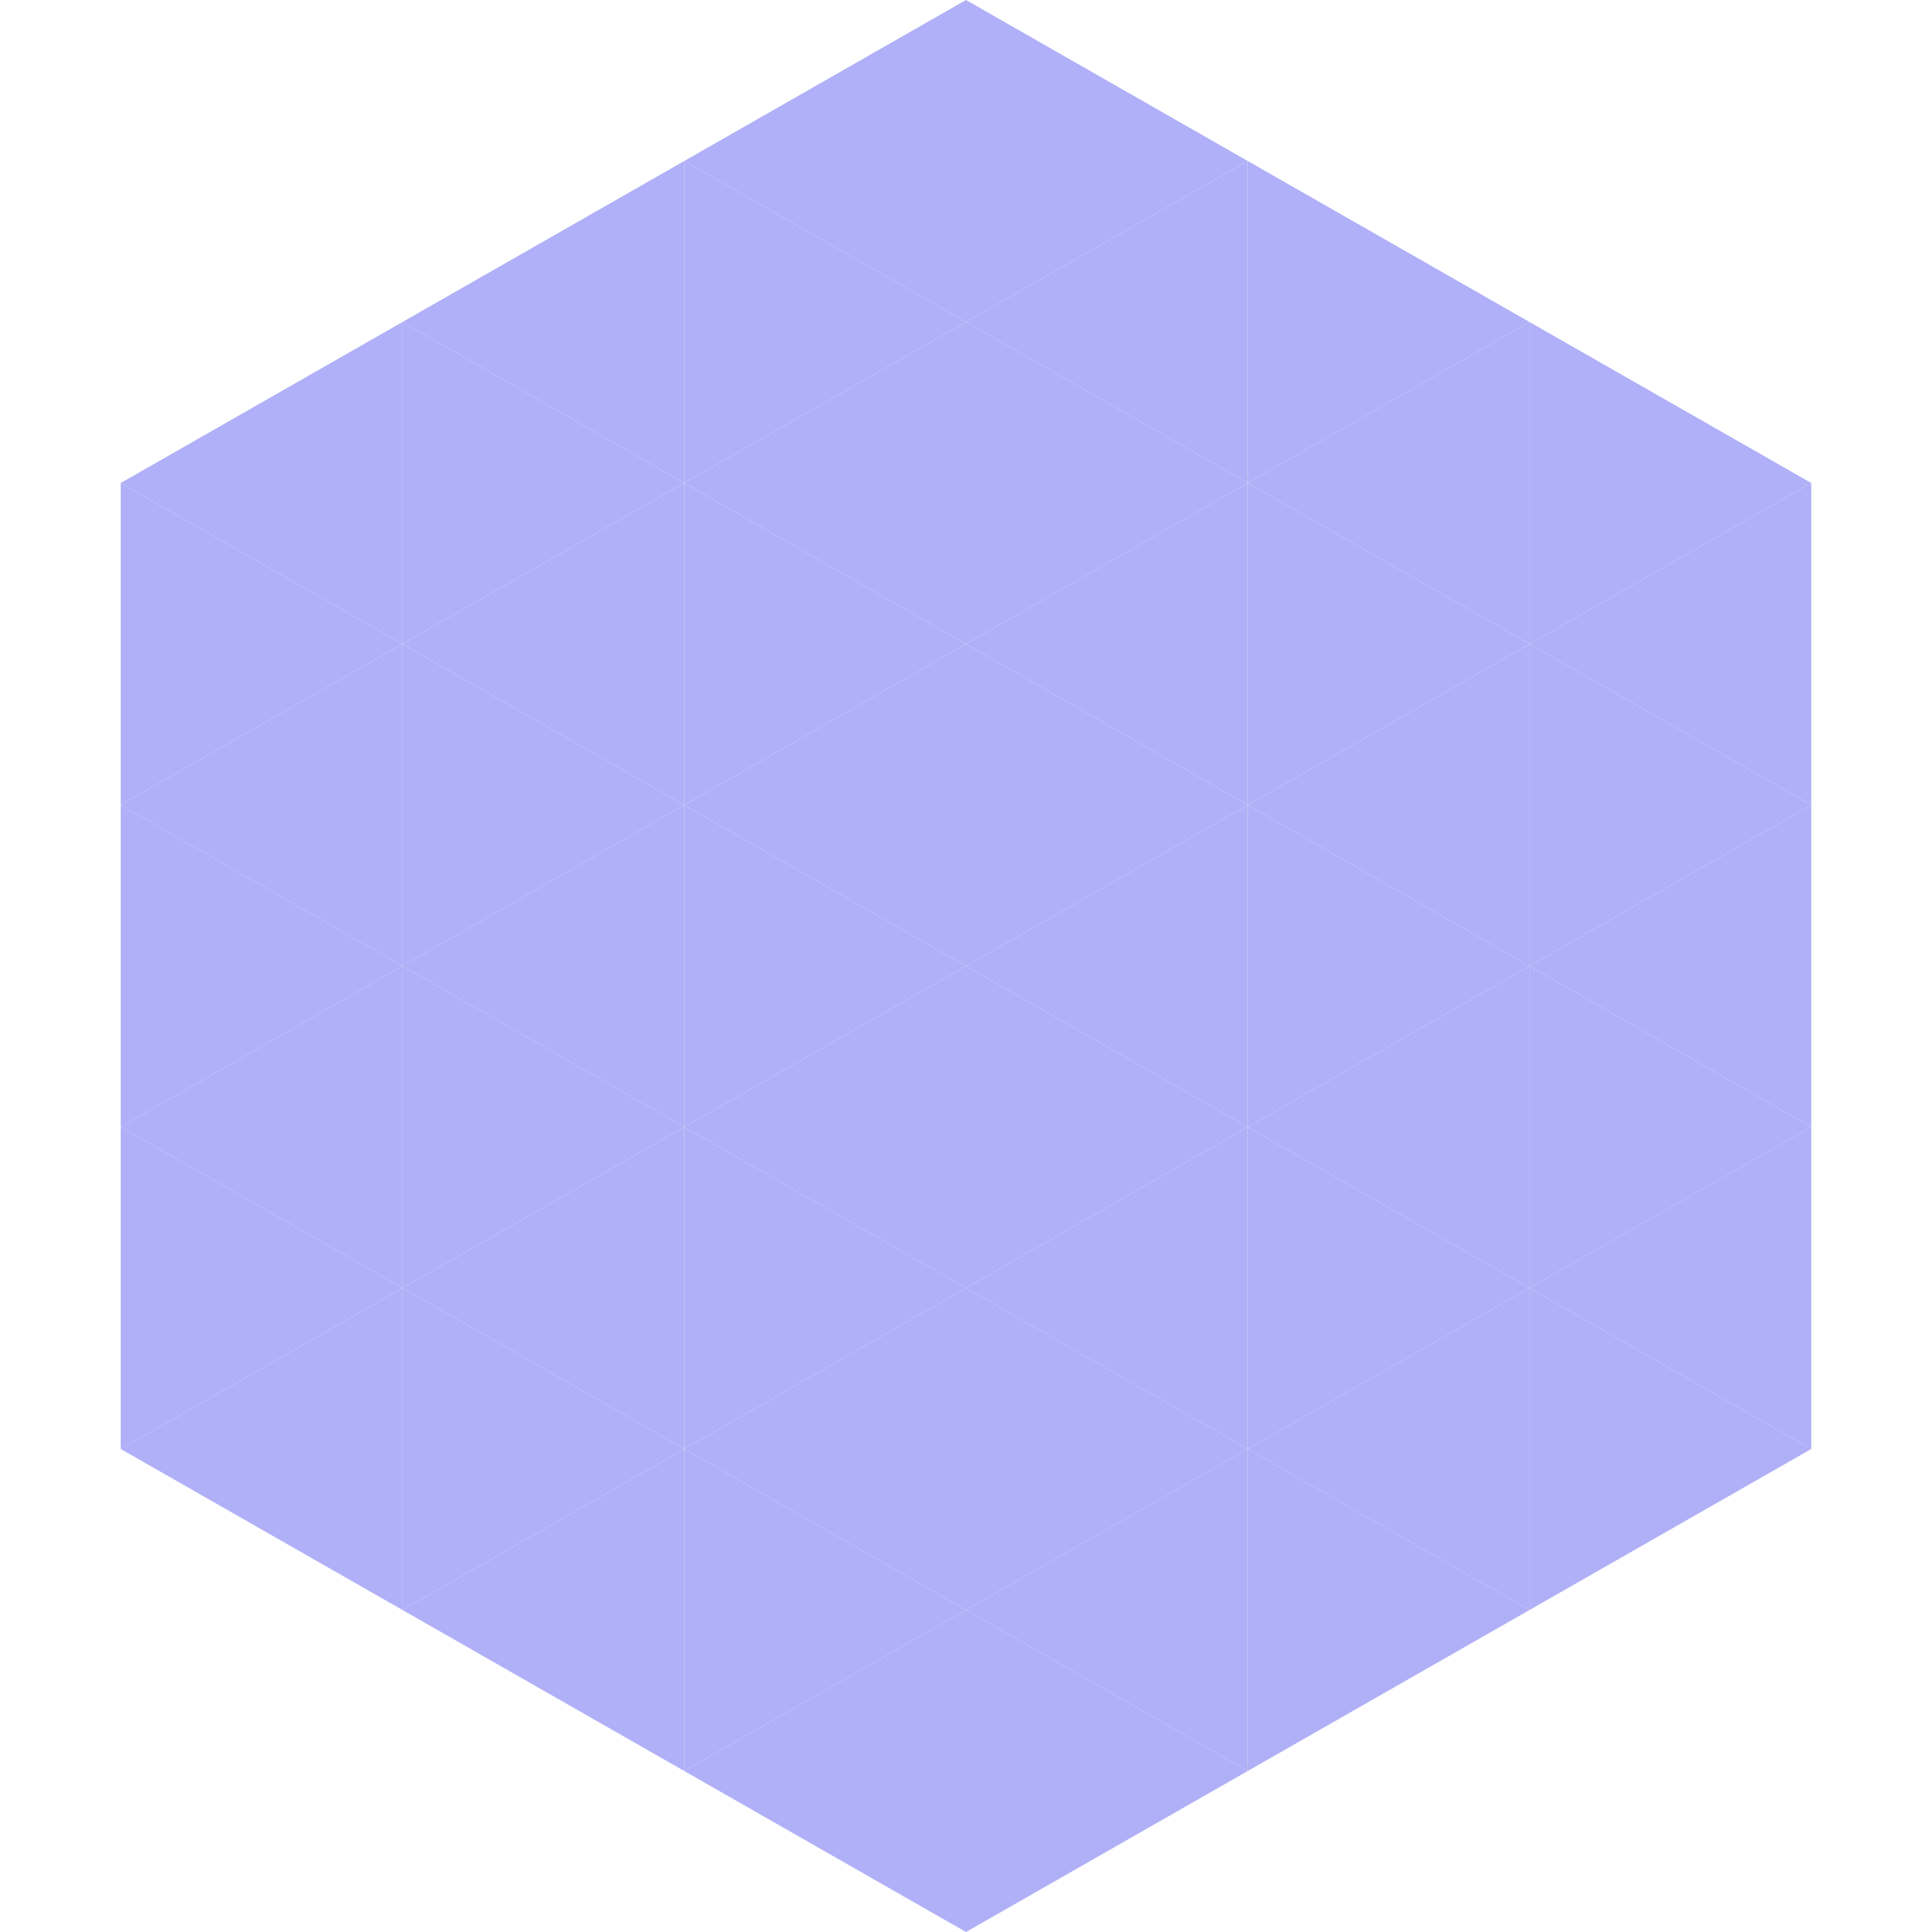
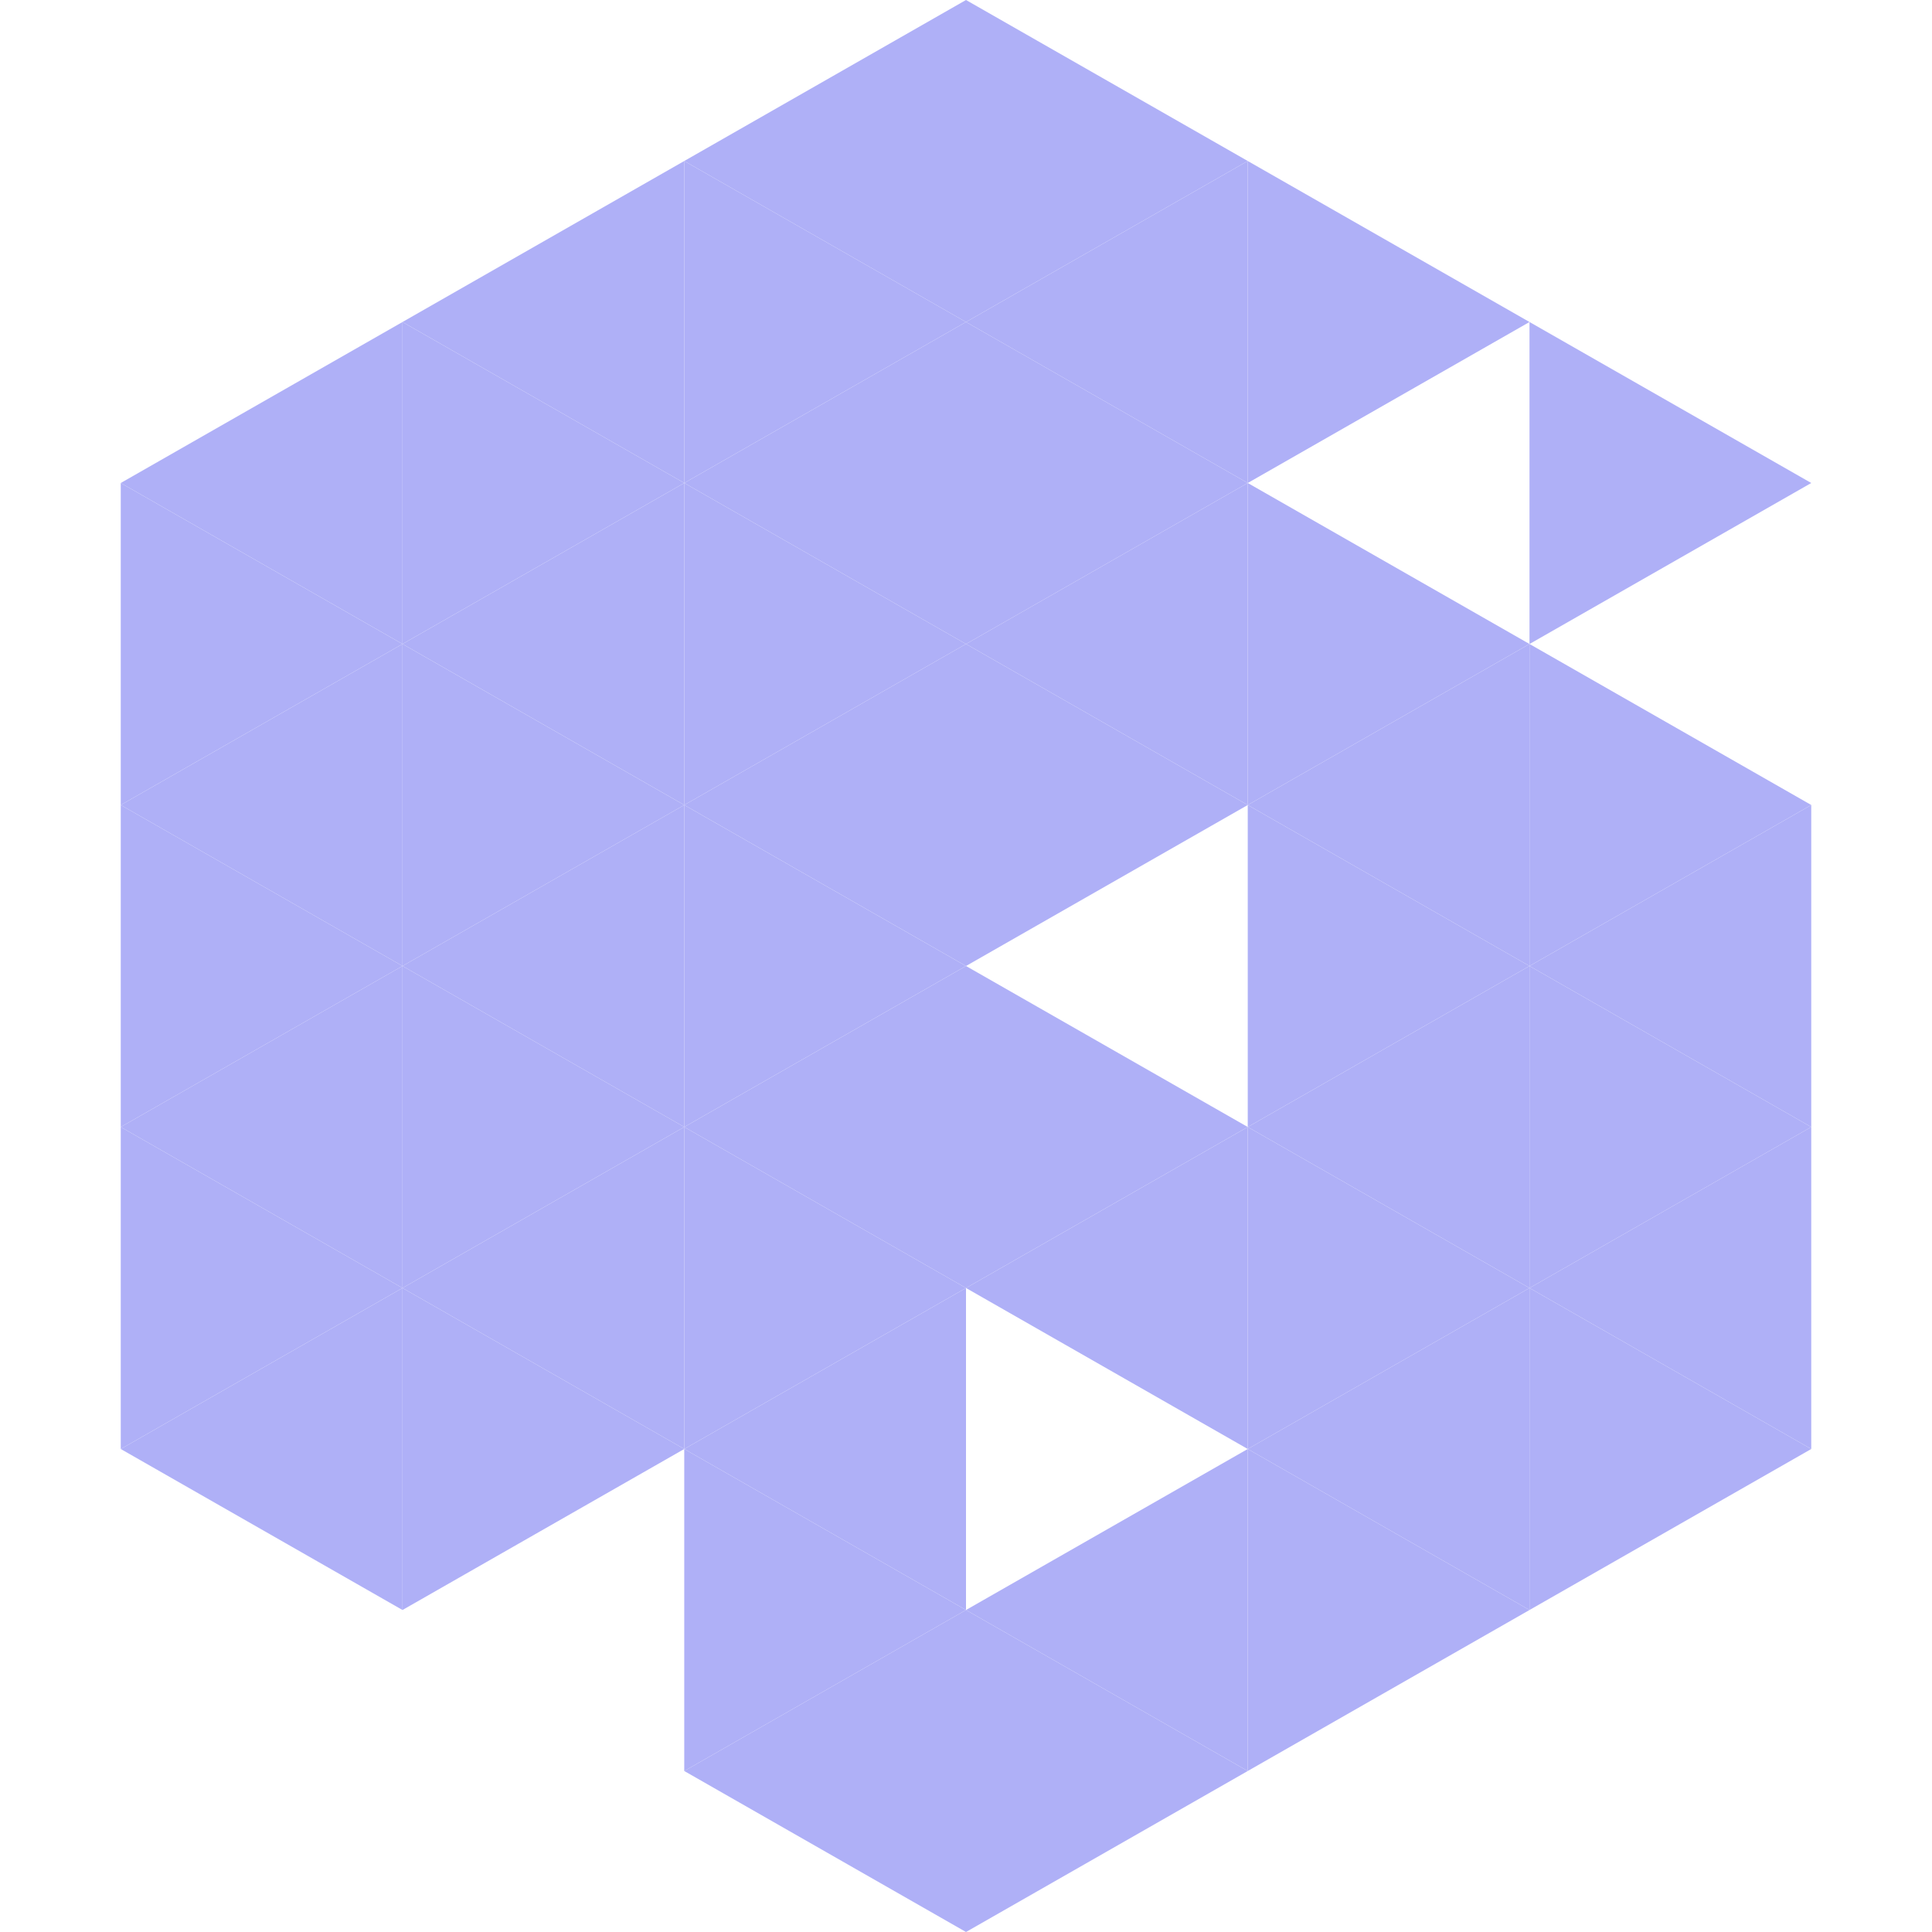
<svg xmlns="http://www.w3.org/2000/svg" width="240" height="240">
  <polygon points="50,40 15,60 50,80" style="fill:rgb(175,176,247)" />
  <polygon points="190,40 225,60 190,80" style="fill:rgb(175,176,247)" />
  <polygon points="15,60 50,80 15,100" style="fill:rgb(175,176,247)" />
-   <polygon points="225,60 190,80 225,100" style="fill:rgb(175,176,247)" />
  <polygon points="50,80 15,100 50,120" style="fill:rgb(175,176,247)" />
  <polygon points="190,80 225,100 190,120" style="fill:rgb(175,176,247)" />
  <polygon points="15,100 50,120 15,140" style="fill:rgb(175,176,247)" />
  <polygon points="225,100 190,120 225,140" style="fill:rgb(175,176,247)" />
  <polygon points="50,120 15,140 50,160" style="fill:rgb(175,176,247)" />
  <polygon points="190,120 225,140 190,160" style="fill:rgb(175,176,247)" />
  <polygon points="15,140 50,160 15,180" style="fill:rgb(175,176,247)" />
  <polygon points="225,140 190,160 225,180" style="fill:rgb(175,176,247)" />
  <polygon points="50,160 15,180 50,200" style="fill:rgb(175,176,247)" />
  <polygon points="190,160 225,180 190,200" style="fill:rgb(175,176,247)" />
  <polygon points="15,180 50,200 15,220" style="fill:rgb(255,255,255); fill-opacity:0" />
  <polygon points="225,180 190,200 225,220" style="fill:rgb(255,255,255); fill-opacity:0" />
  <polygon points="50,0 85,20 50,40" style="fill:rgb(255,255,255); fill-opacity:0" />
  <polygon points="190,0 155,20 190,40" style="fill:rgb(255,255,255); fill-opacity:0" />
  <polygon points="85,20 50,40 85,60" style="fill:rgb(175,176,247)" />
  <polygon points="155,20 190,40 155,60" style="fill:rgb(175,176,247)" />
  <polygon points="50,40 85,60 50,80" style="fill:rgb(175,176,247)" />
-   <polygon points="190,40 155,60 190,80" style="fill:rgb(175,176,247)" />
  <polygon points="85,60 50,80 85,100" style="fill:rgb(175,176,247)" />
  <polygon points="155,60 190,80 155,100" style="fill:rgb(175,176,247)" />
  <polygon points="50,80 85,100 50,120" style="fill:rgb(175,176,247)" />
  <polygon points="190,80 155,100 190,120" style="fill:rgb(175,176,247)" />
  <polygon points="85,100 50,120 85,140" style="fill:rgb(175,176,247)" />
  <polygon points="155,100 190,120 155,140" style="fill:rgb(175,176,247)" />
  <polygon points="50,120 85,140 50,160" style="fill:rgb(175,176,247)" />
  <polygon points="190,120 155,140 190,160" style="fill:rgb(175,176,247)" />
  <polygon points="85,140 50,160 85,180" style="fill:rgb(175,176,247)" />
  <polygon points="155,140 190,160 155,180" style="fill:rgb(175,176,247)" />
  <polygon points="50,160 85,180 50,200" style="fill:rgb(175,176,247)" />
  <polygon points="190,160 155,180 190,200" style="fill:rgb(175,176,247)" />
-   <polygon points="85,180 50,200 85,220" style="fill:rgb(175,176,247)" />
  <polygon points="155,180 190,200 155,220" style="fill:rgb(175,176,247)" />
  <polygon points="120,0 85,20 120,40" style="fill:rgb(175,176,247)" />
  <polygon points="120,0 155,20 120,40" style="fill:rgb(175,176,247)" />
  <polygon points="85,20 120,40 85,60" style="fill:rgb(175,176,247)" />
  <polygon points="155,20 120,40 155,60" style="fill:rgb(175,176,247)" />
  <polygon points="120,40 85,60 120,80" style="fill:rgb(175,176,247)" />
  <polygon points="120,40 155,60 120,80" style="fill:rgb(175,176,247)" />
  <polygon points="85,60 120,80 85,100" style="fill:rgb(175,176,247)" />
  <polygon points="155,60 120,80 155,100" style="fill:rgb(175,176,247)" />
  <polygon points="120,80 85,100 120,120" style="fill:rgb(175,176,247)" />
  <polygon points="120,80 155,100 120,120" style="fill:rgb(175,176,247)" />
  <polygon points="85,100 120,120 85,140" style="fill:rgb(175,176,247)" />
-   <polygon points="155,100 120,120 155,140" style="fill:rgb(175,176,247)" />
  <polygon points="120,120 85,140 120,160" style="fill:rgb(175,176,247)" />
  <polygon points="120,120 155,140 120,160" style="fill:rgb(175,176,247)" />
  <polygon points="85,140 120,160 85,180" style="fill:rgb(175,176,247)" />
  <polygon points="155,140 120,160 155,180" style="fill:rgb(175,176,247)" />
  <polygon points="120,160 85,180 120,200" style="fill:rgb(175,176,247)" />
-   <polygon points="120,160 155,180 120,200" style="fill:rgb(175,176,247)" />
  <polygon points="85,180 120,200 85,220" style="fill:rgb(175,176,247)" />
  <polygon points="155,180 120,200 155,220" style="fill:rgb(175,176,247)" />
  <polygon points="120,200 85,220 120,240" style="fill:rgb(175,176,247)" />
  <polygon points="120,200 155,220 120,240" style="fill:rgb(175,176,247)" />
  <polygon points="85,220 120,240 85,260" style="fill:rgb(255,255,255); fill-opacity:0" />
  <polygon points="155,220 120,240 155,260" style="fill:rgb(255,255,255); fill-opacity:0" />
</svg>